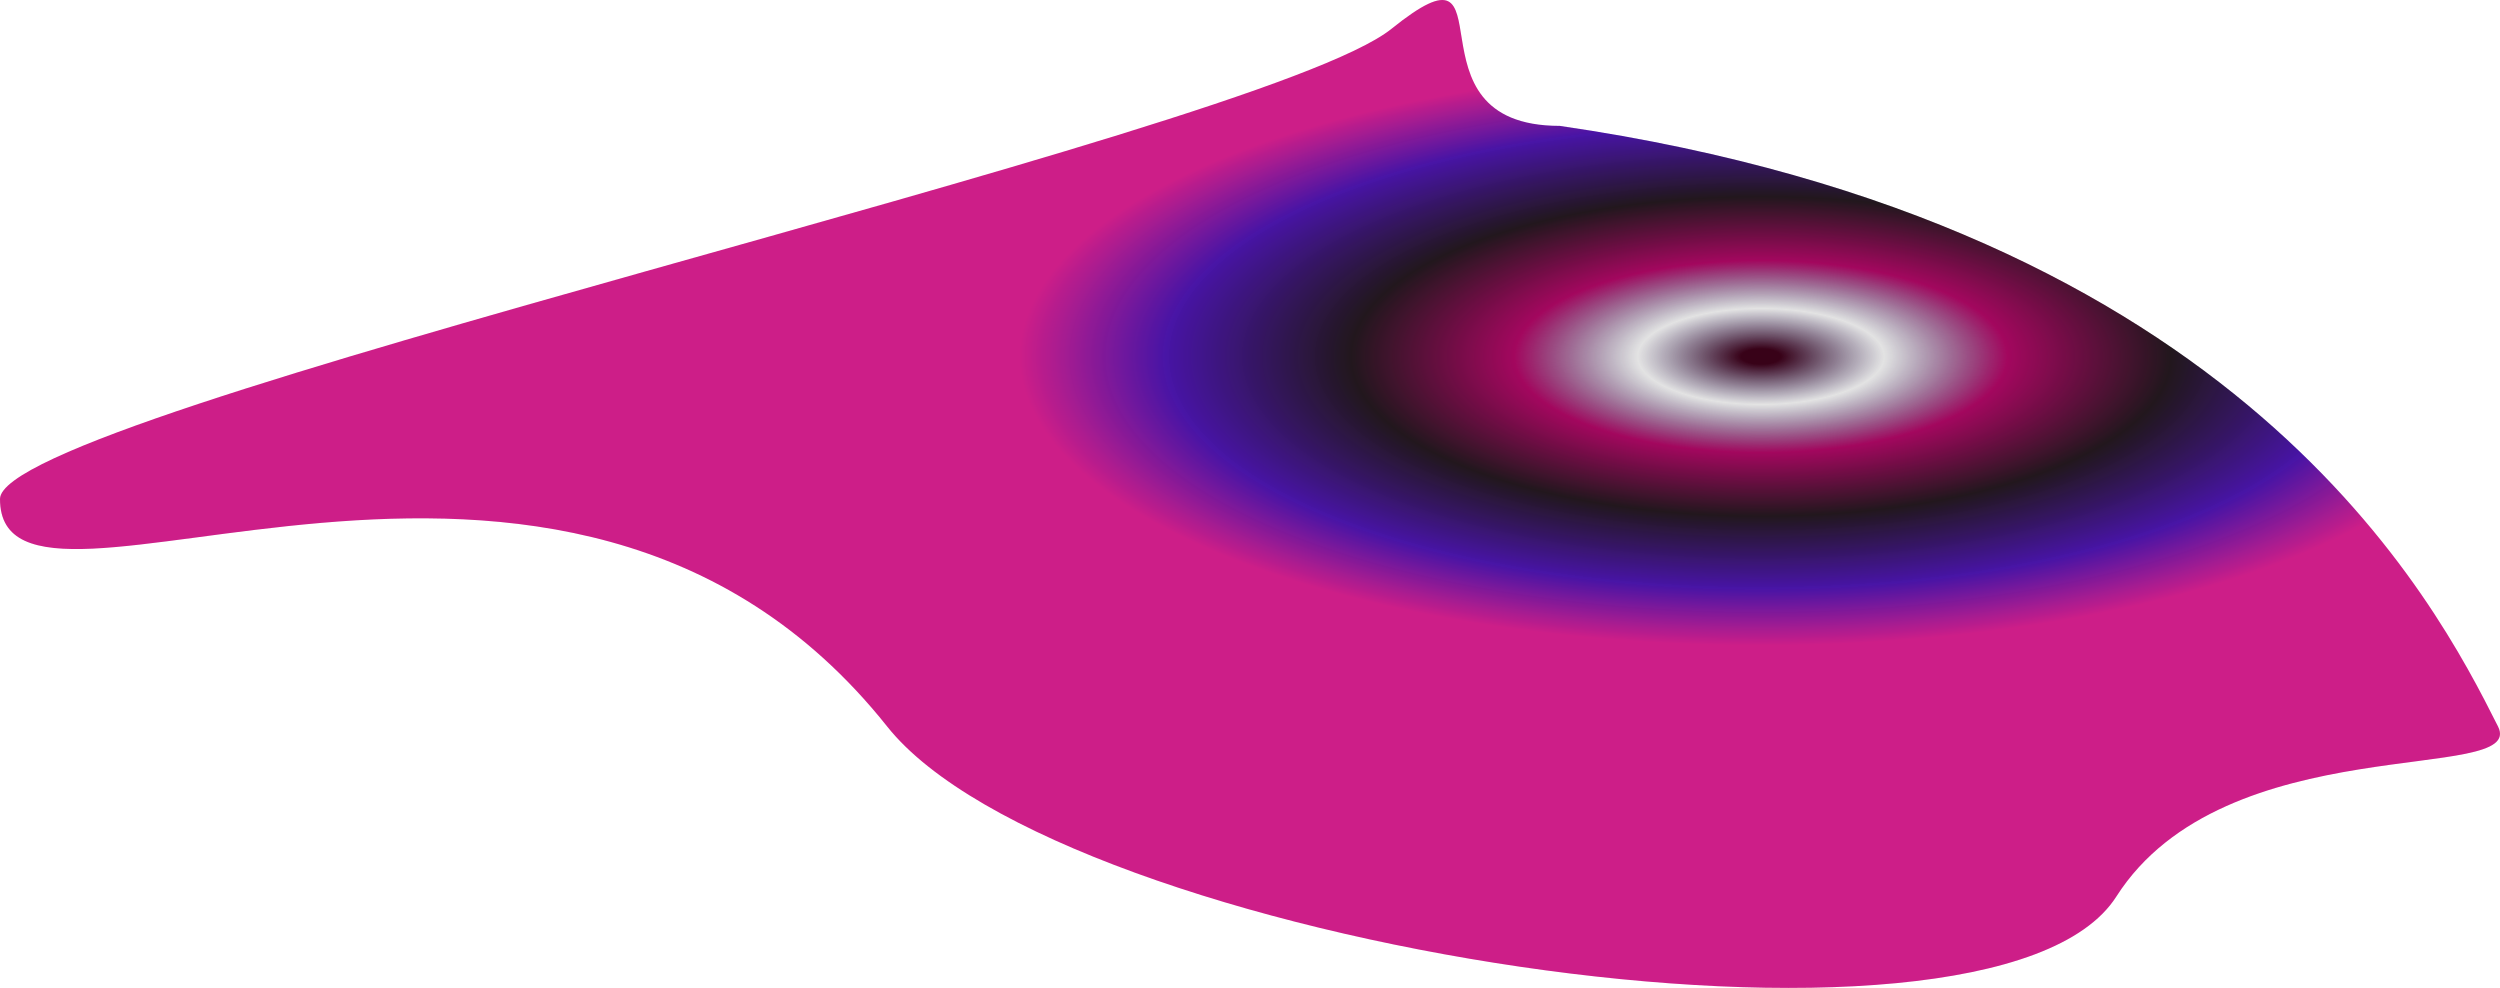
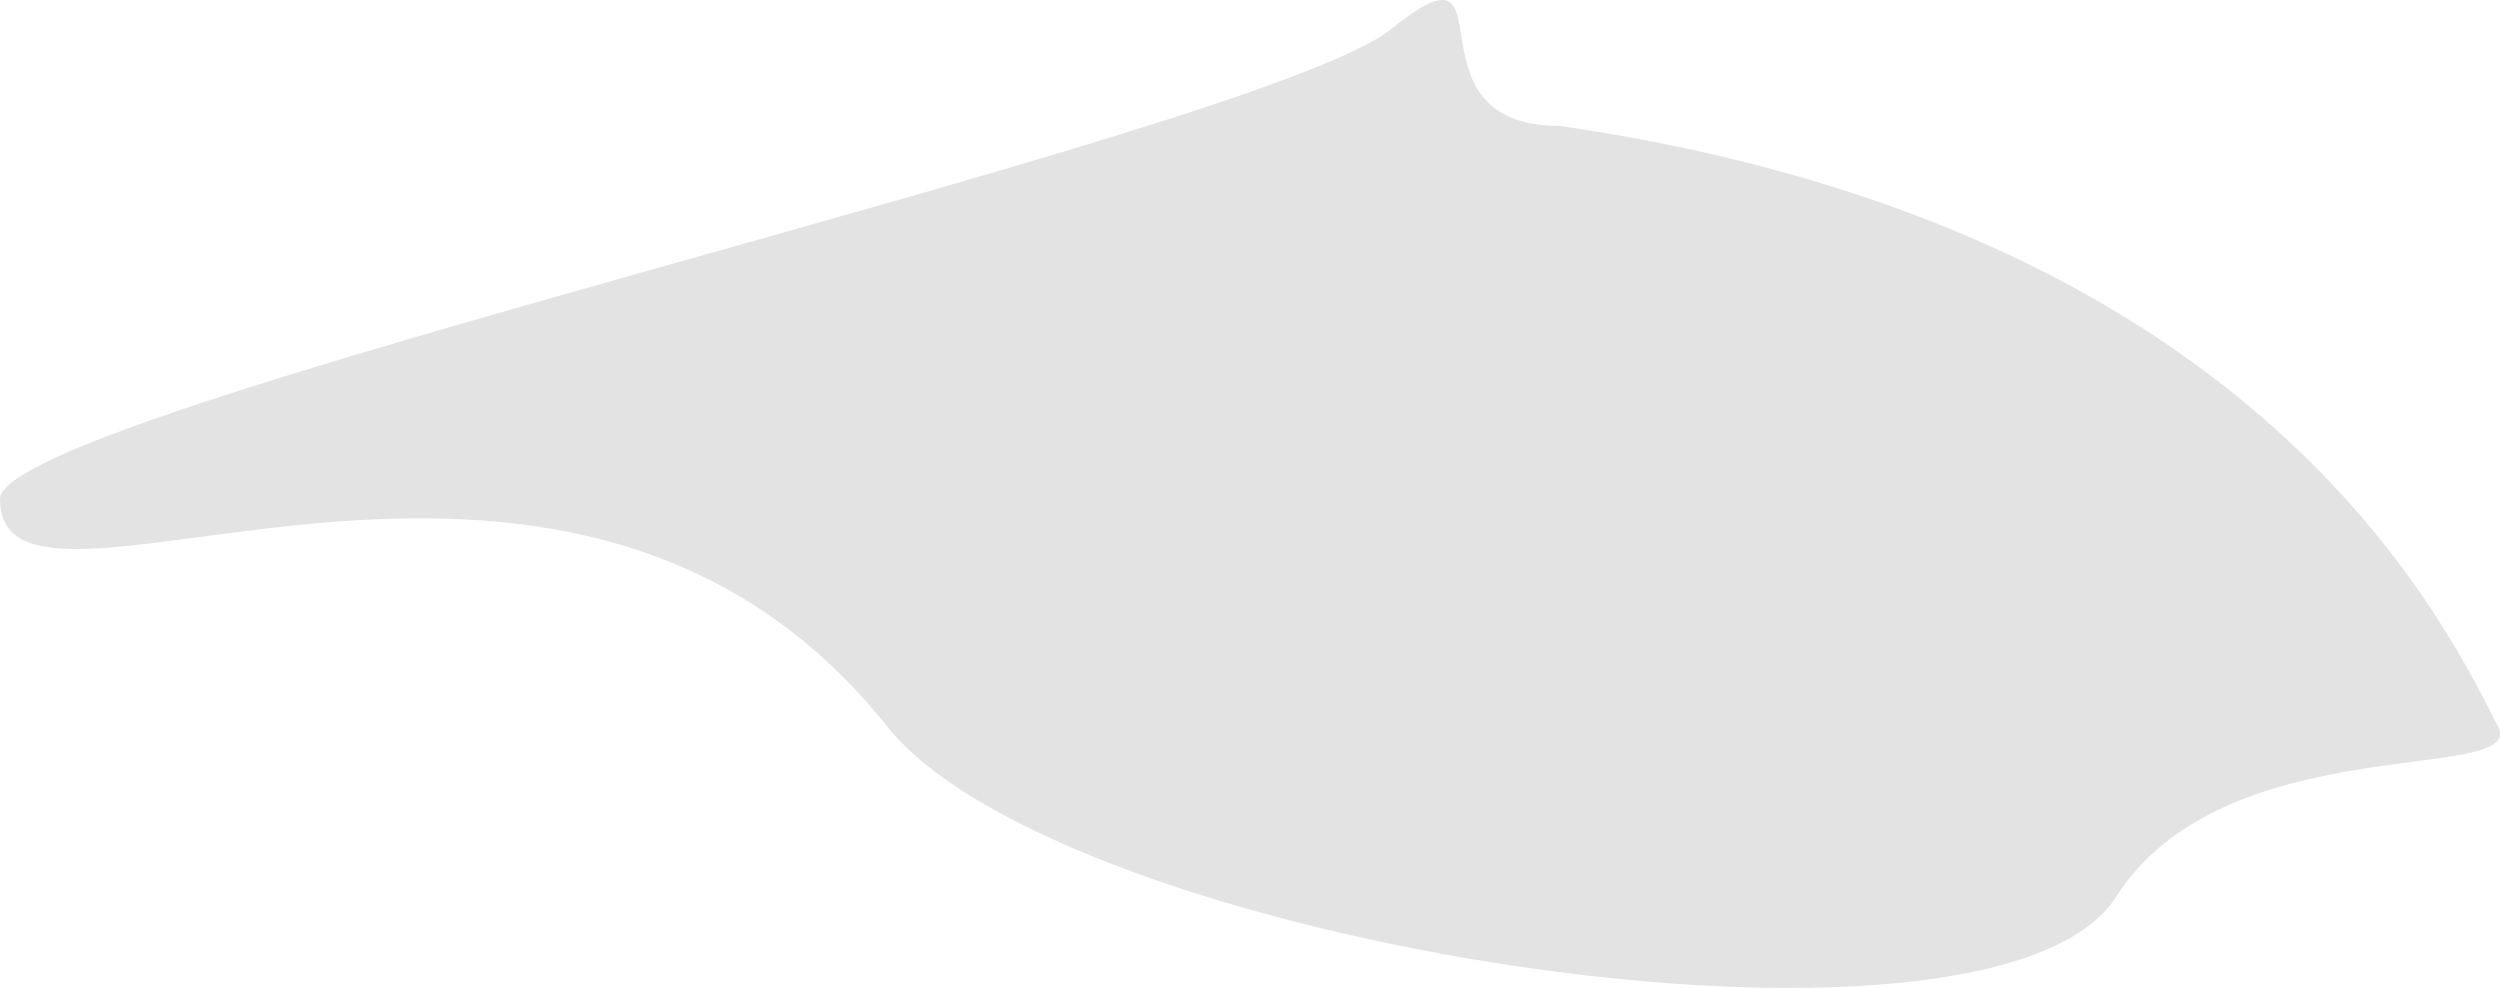
<svg xmlns="http://www.w3.org/2000/svg" width="1407" height="556" viewBox="0 0 1407 556" fill="none">
-   <path d="M1405.88 408.868C1370.52 338.472 1261.89 126.739 877.86 70.851C786.426 70.851 853.956 -40.79 783.15 16.208C708.577 76.238 2.83429e-05 231.795 2.40549e-05 280.844C1.56955e-05 376.464 315.84 178.363 499.302 408.867C597.206 531.875 1120.89 614.55 1191.04 504.618C1252.33 408.549 1422.37 441.697 1405.88 408.868Z" fill="url(#paint0_angular_1418_227412)" />
  <path d="M1405.88 408.868C1370.52 338.472 1261.89 126.739 877.86 70.851C786.426 70.851 853.956 -40.79 783.15 16.208C708.577 76.238 2.83429e-05 231.795 2.40549e-05 280.844C1.56955e-05 376.464 315.84 178.363 499.302 408.867C597.206 531.875 1120.89 614.55 1191.04 504.618C1252.33 408.549 1422.37 441.697 1405.88 408.868Z" fill="black" fill-opacity="0.11" />
  <defs>
    <radialGradient id="paint0_angular_1418_227412" cx="0" cy="0" r="1" gradientUnits="userSpaceOnUse" gradientTransform="translate(989.644 200.651) rotate(-90) scale(173.136 442.148)">
      <stop offset="0.025" stop-color="#3F021B" />
      <stop offset="0.156" stop-color="#220C4F" stop-opacity="0" />
      <stop offset="0.312" stop-color="#B7086A" />
      <stop offset="0.519" stop-color="#261A21" />
      <stop offset="0.754" stop-color="#4F15B9" stop-opacity="0.99" />
      <stop offset="0.939" stop-color="#E62299" />
    </radialGradient>
  </defs>
</svg>